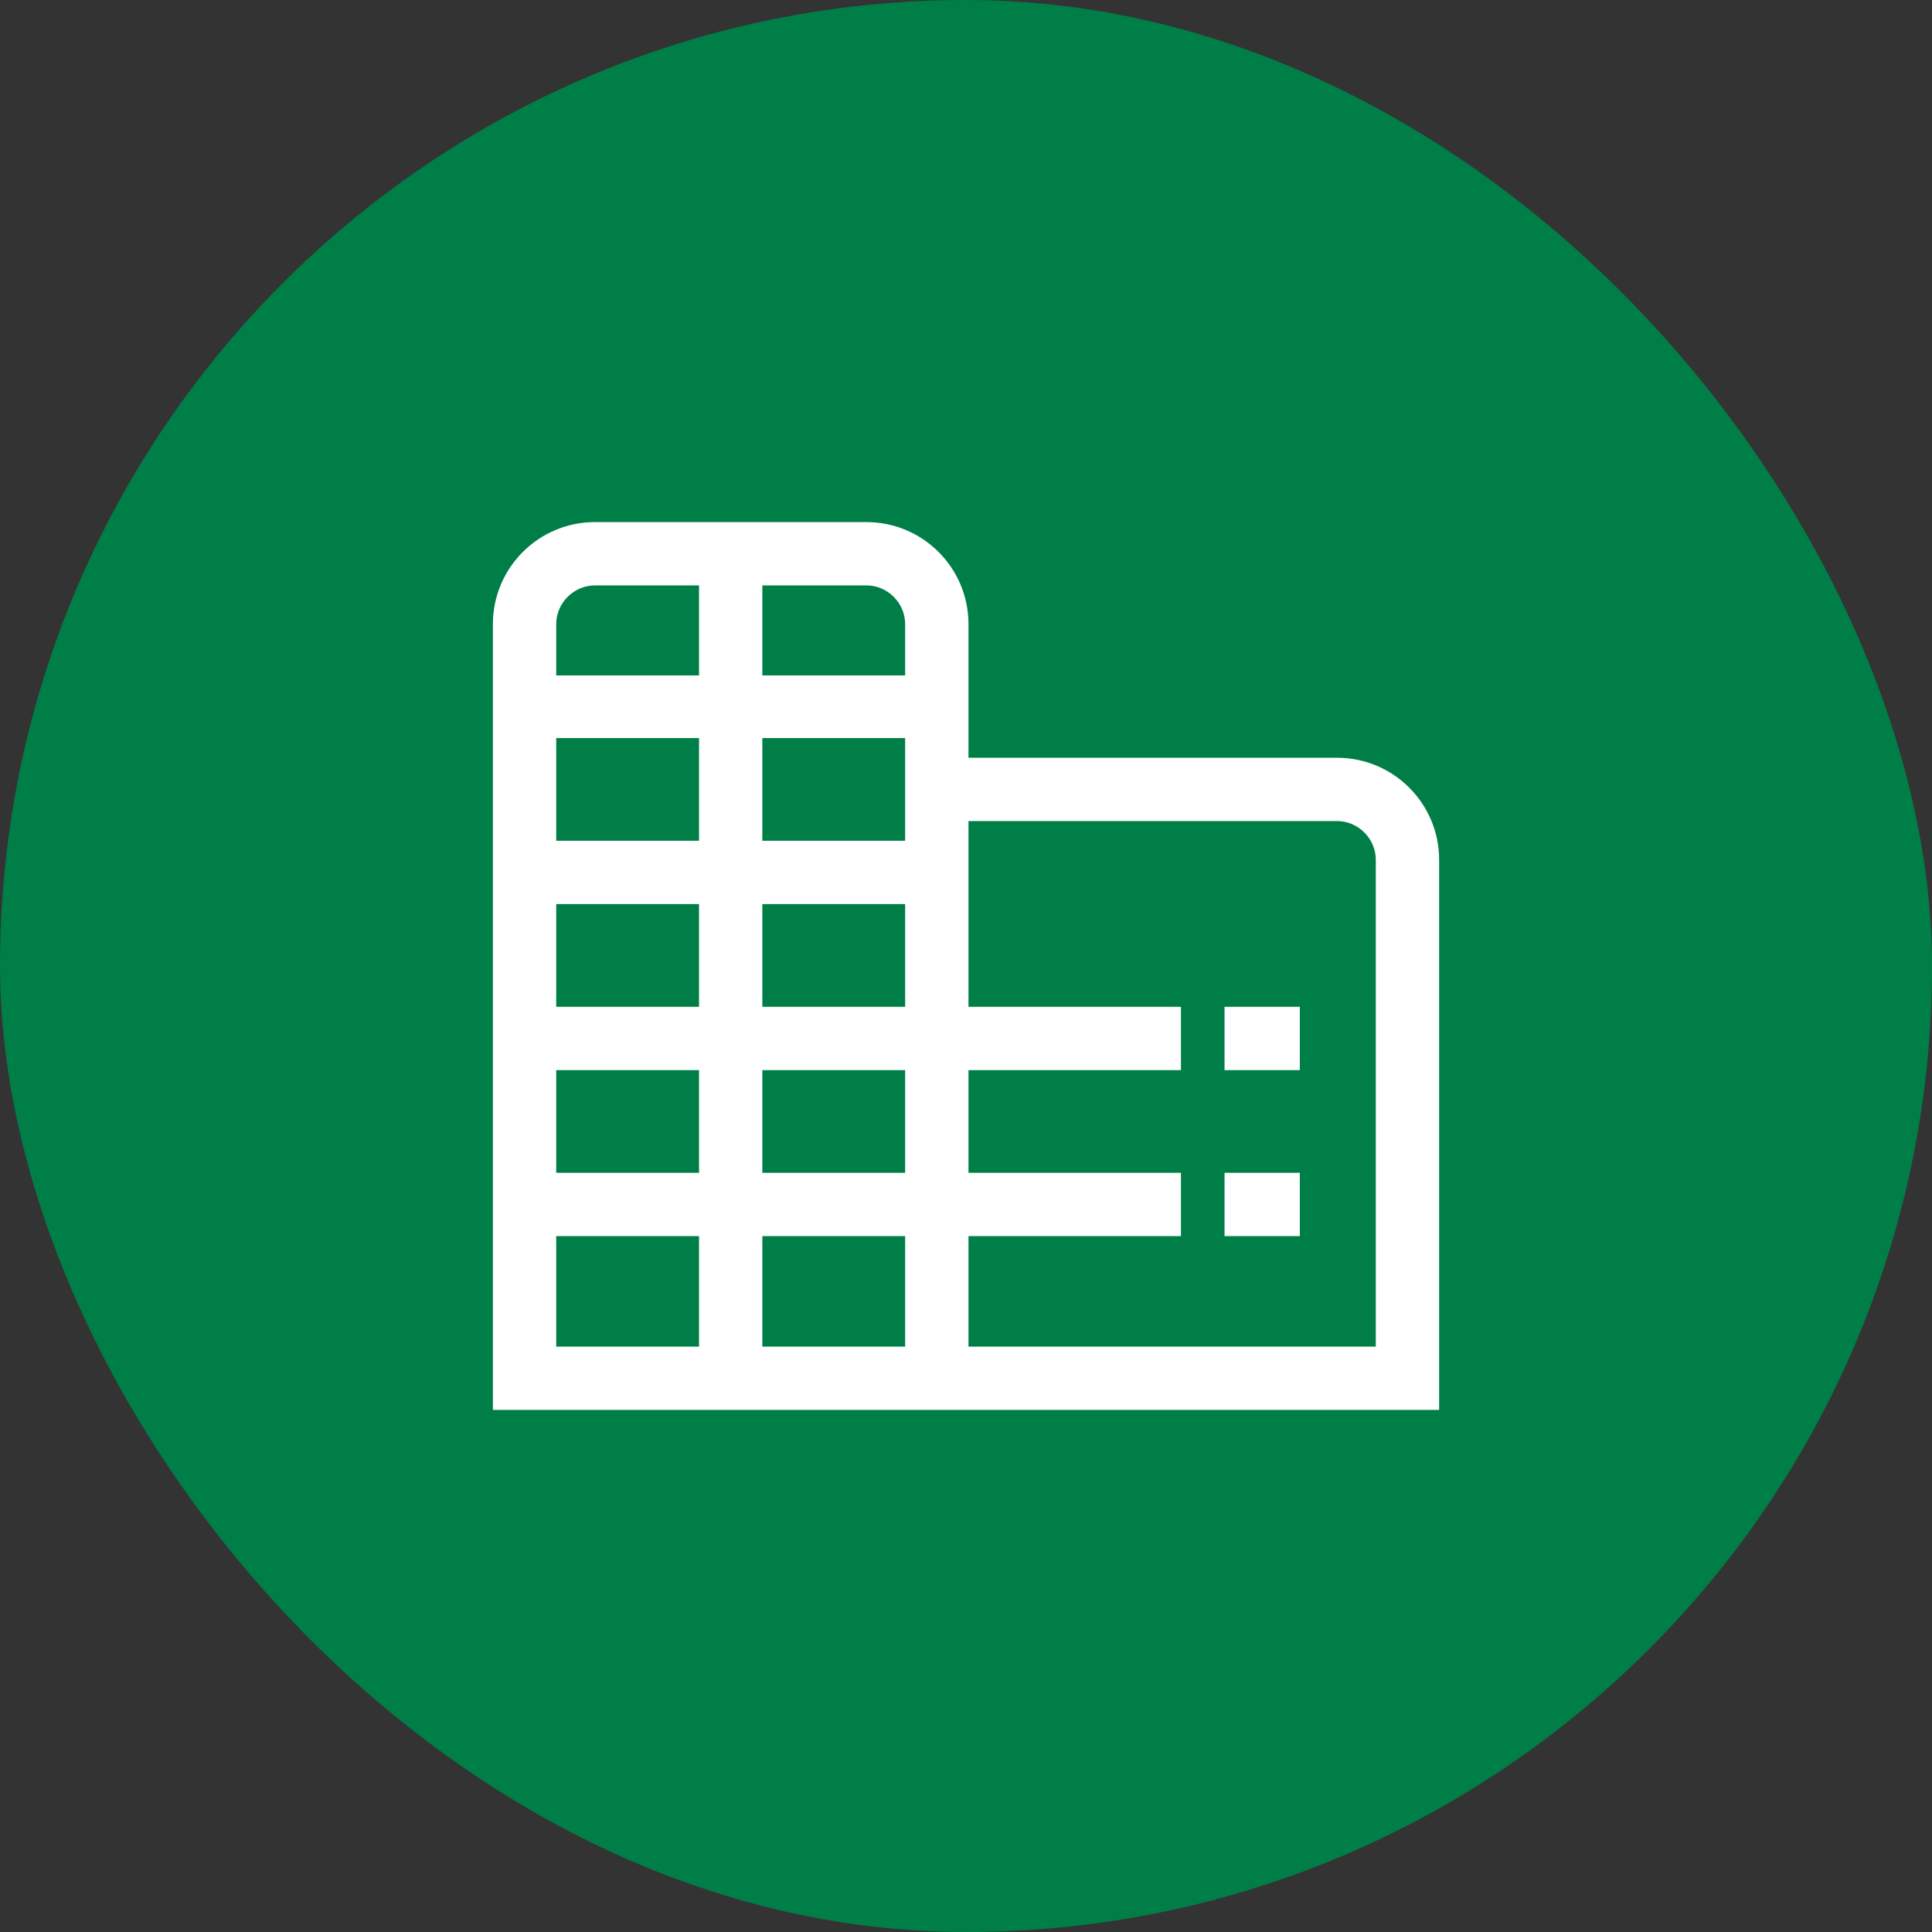
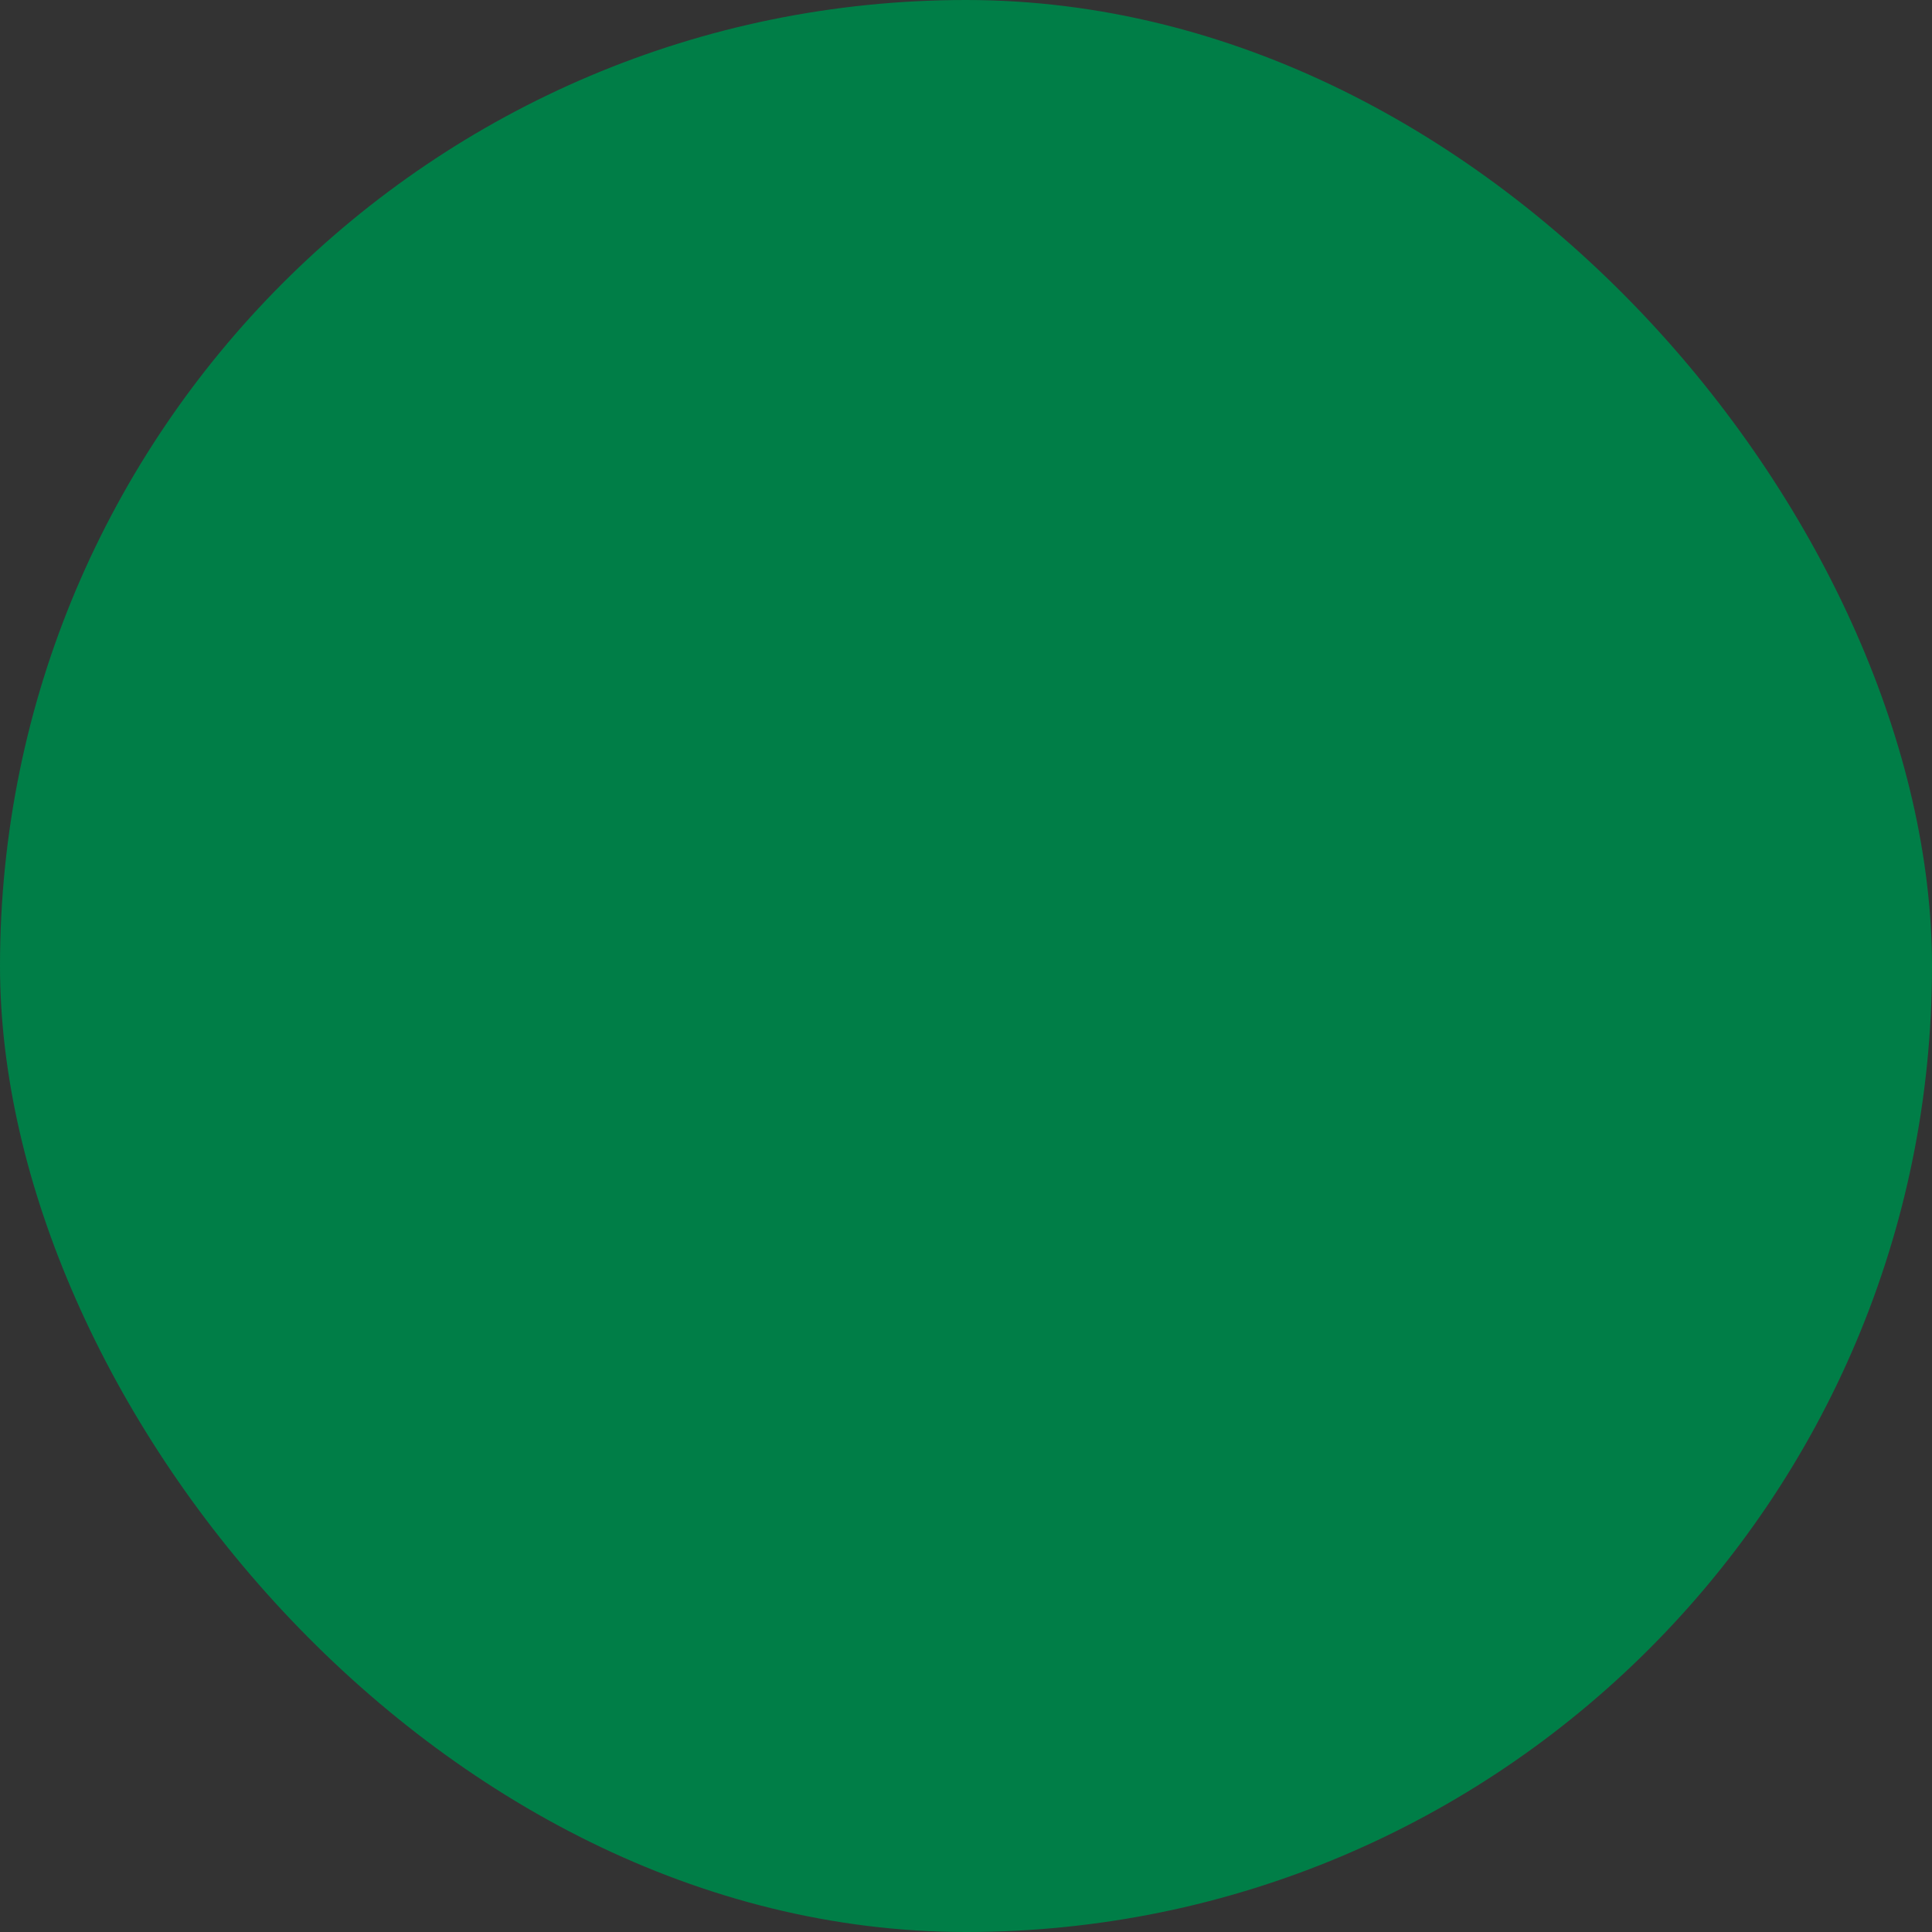
<svg xmlns="http://www.w3.org/2000/svg" width="56" height="56" viewBox="0 0 56 56" fill="none">
  <rect x="0" y="0" width="56" height="56" fill="#333333" stroke="none" />
  <rect width="56" height="56" rx="28" fill="#007E47" />
-   <path d="M41.714 40.867H14.287V18.09C14.287 16.458 15.613 15.133 17.244 15.133H25.115C26.746 15.133 28.072 16.458 28.072 18.09V21.964H38.757C40.388 21.964 41.714 23.289 41.714 24.921V40.867ZM28.072 39.032H39.878V24.921C39.878 24.309 39.369 23.799 38.757 23.799H28.072V29.183H34.23V31.018H28.072V33.995H34.23V35.83H28.072V39.032ZM22.097 39.032H26.236V35.83H22.097V39.032ZM16.122 39.032H20.262V35.83H16.122V39.032ZM22.097 33.995H26.236V31.018H22.097V33.995ZM16.122 33.995H20.262V31.018H16.122V33.995ZM22.097 29.183H26.236V26.205H22.097V29.183ZM16.122 29.183H20.262V26.205H16.122V29.183ZM22.097 24.37H26.236V21.393H22.097V24.37ZM16.122 24.37H20.262V21.393H16.122V24.37ZM22.097 19.578H26.236V18.09C26.236 17.478 25.727 16.968 25.115 16.968H22.097V19.578ZM16.122 19.578H20.262V16.968H17.244C16.632 16.968 16.122 17.478 16.122 18.09V19.578ZM37.676 35.83H35.494V33.995H37.676V35.83ZM37.676 31.018H35.494V29.183H37.676V31.018Z" fill="white" />
</svg>